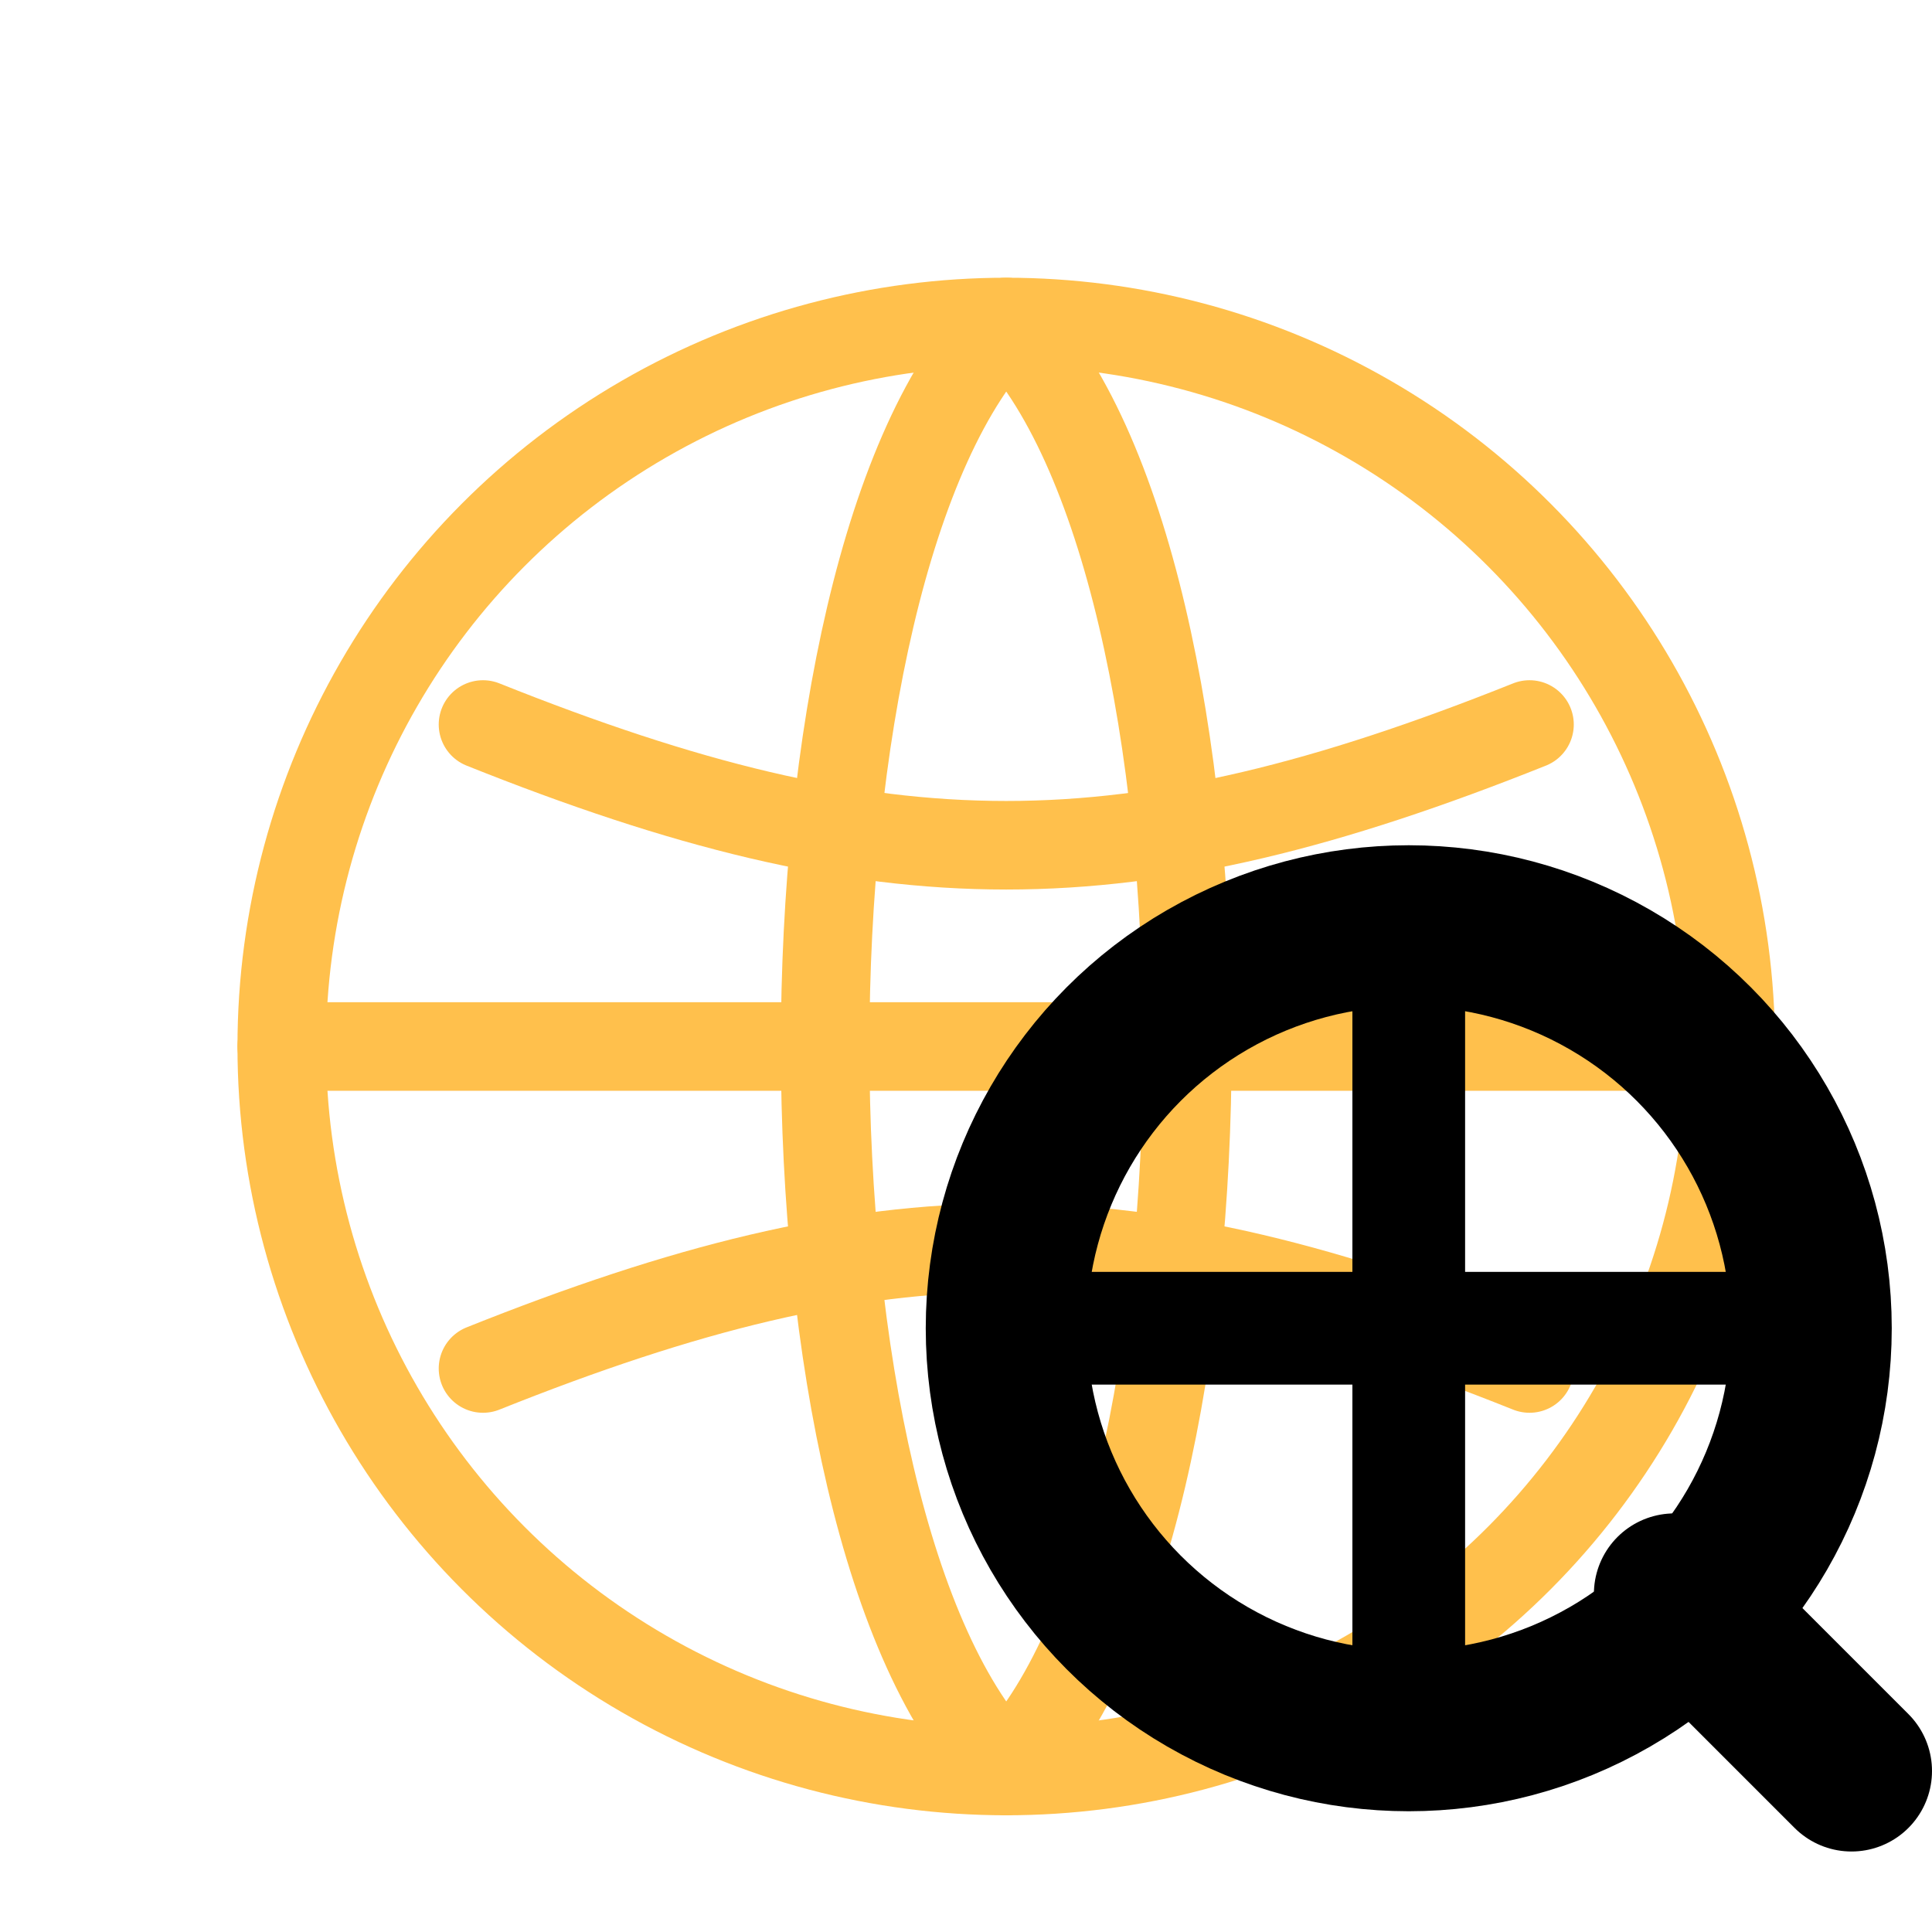
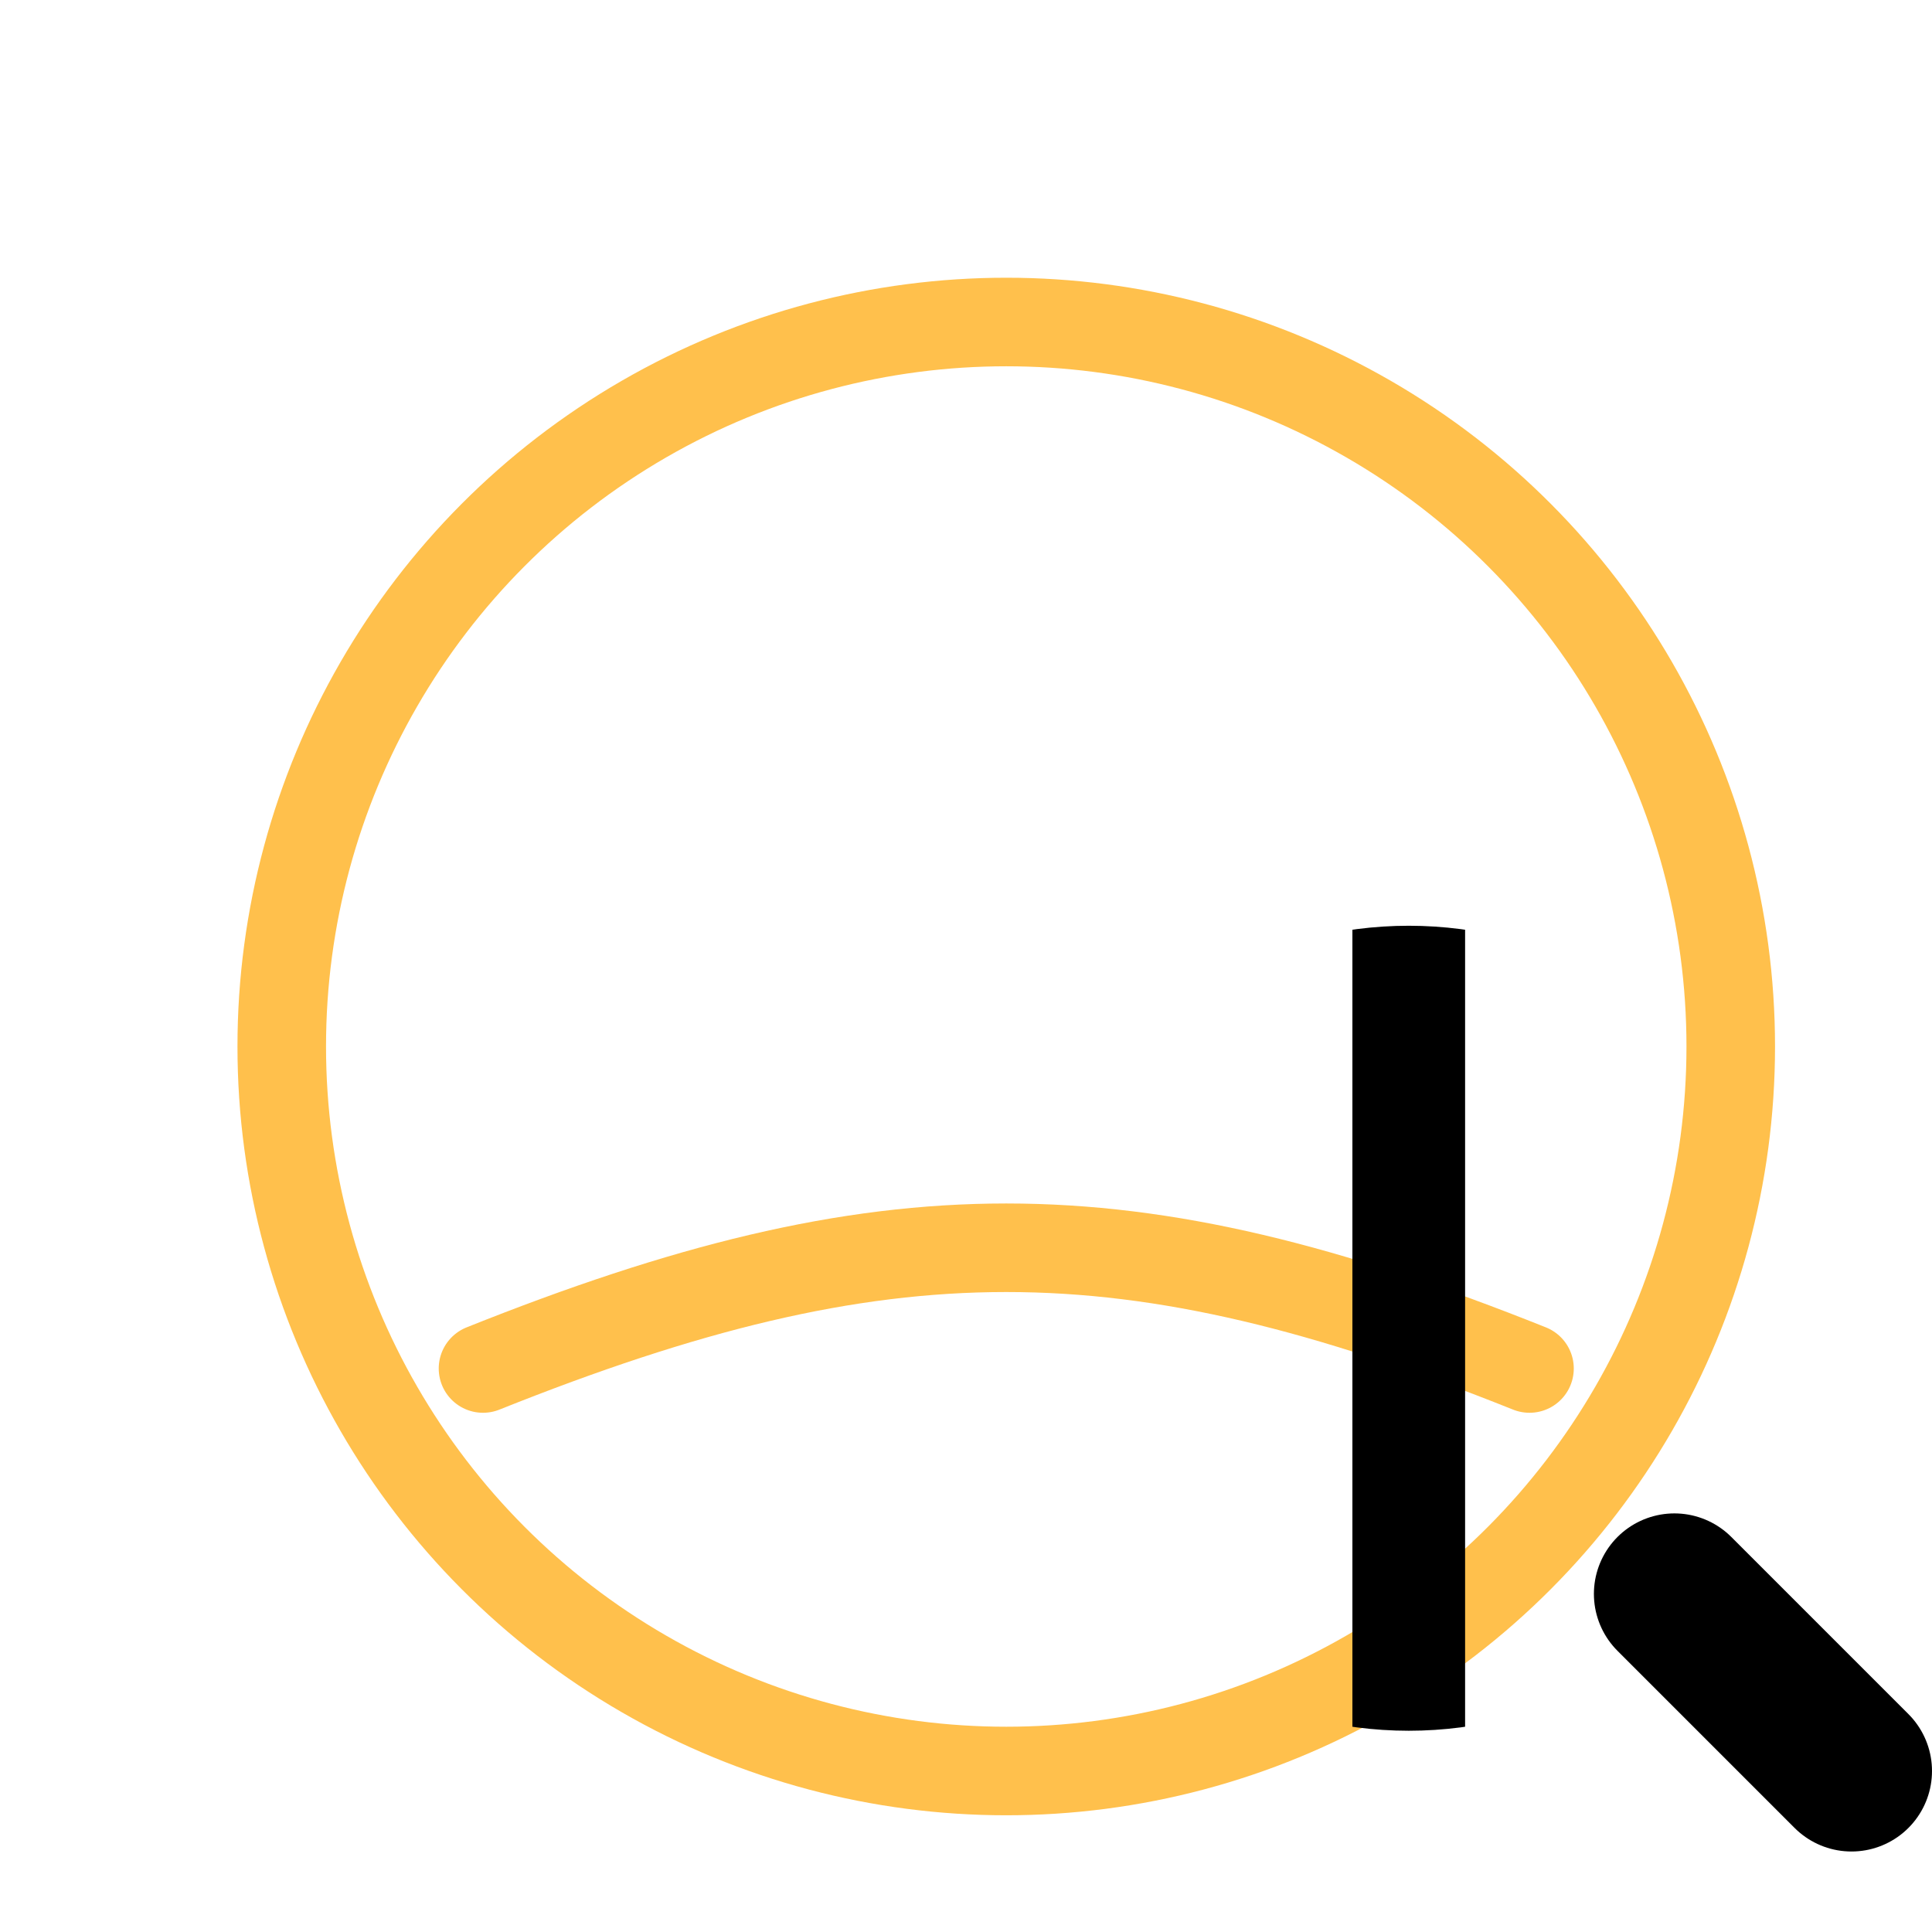
<svg xmlns="http://www.w3.org/2000/svg" width="24" height="24" fill="none" stroke-linecap="round" stroke-linejoin="round" role="img" aria-label="Consultar cubo de dados (satélite)">
  <title>Consultar cubo de dados (satélite)</title>
  <g stroke="#FFA500" stroke-width="1.1" opacity="0.7" transform="translate(0.5,1)">
    <circle cx="12" cy="12" r="9" />
-     <path d="M12 3c3 3 3 15 0 18m0-18c-3 3-3 15 0 18" />
-     <path d="M3 12h18" />
-     <path d="M5.5 8c5 2 8 2 13 0" />
    <path d="M5.5 16c5-2 8-2 13 0" />
  </g>
  <g stroke="currentColor" stroke-width="2">
-     <circle cx="17.5" cy="16.5" r="5" />
    <path d="M20.8 19.8 L23 22" />
  </g>
  <defs>
    <clipPath id="lensClip">
      <circle cx="17.5" cy="16.5" r="5" />
    </clipPath>
  </defs>
  <g clip-path="url(#lensClip)" stroke="currentColor" stroke-width="1.4">
    <path d="M17.5 11.5 V 21.5" />
-     <path d="M12.5 16.5 H 22.5" />
  </g>
</svg>